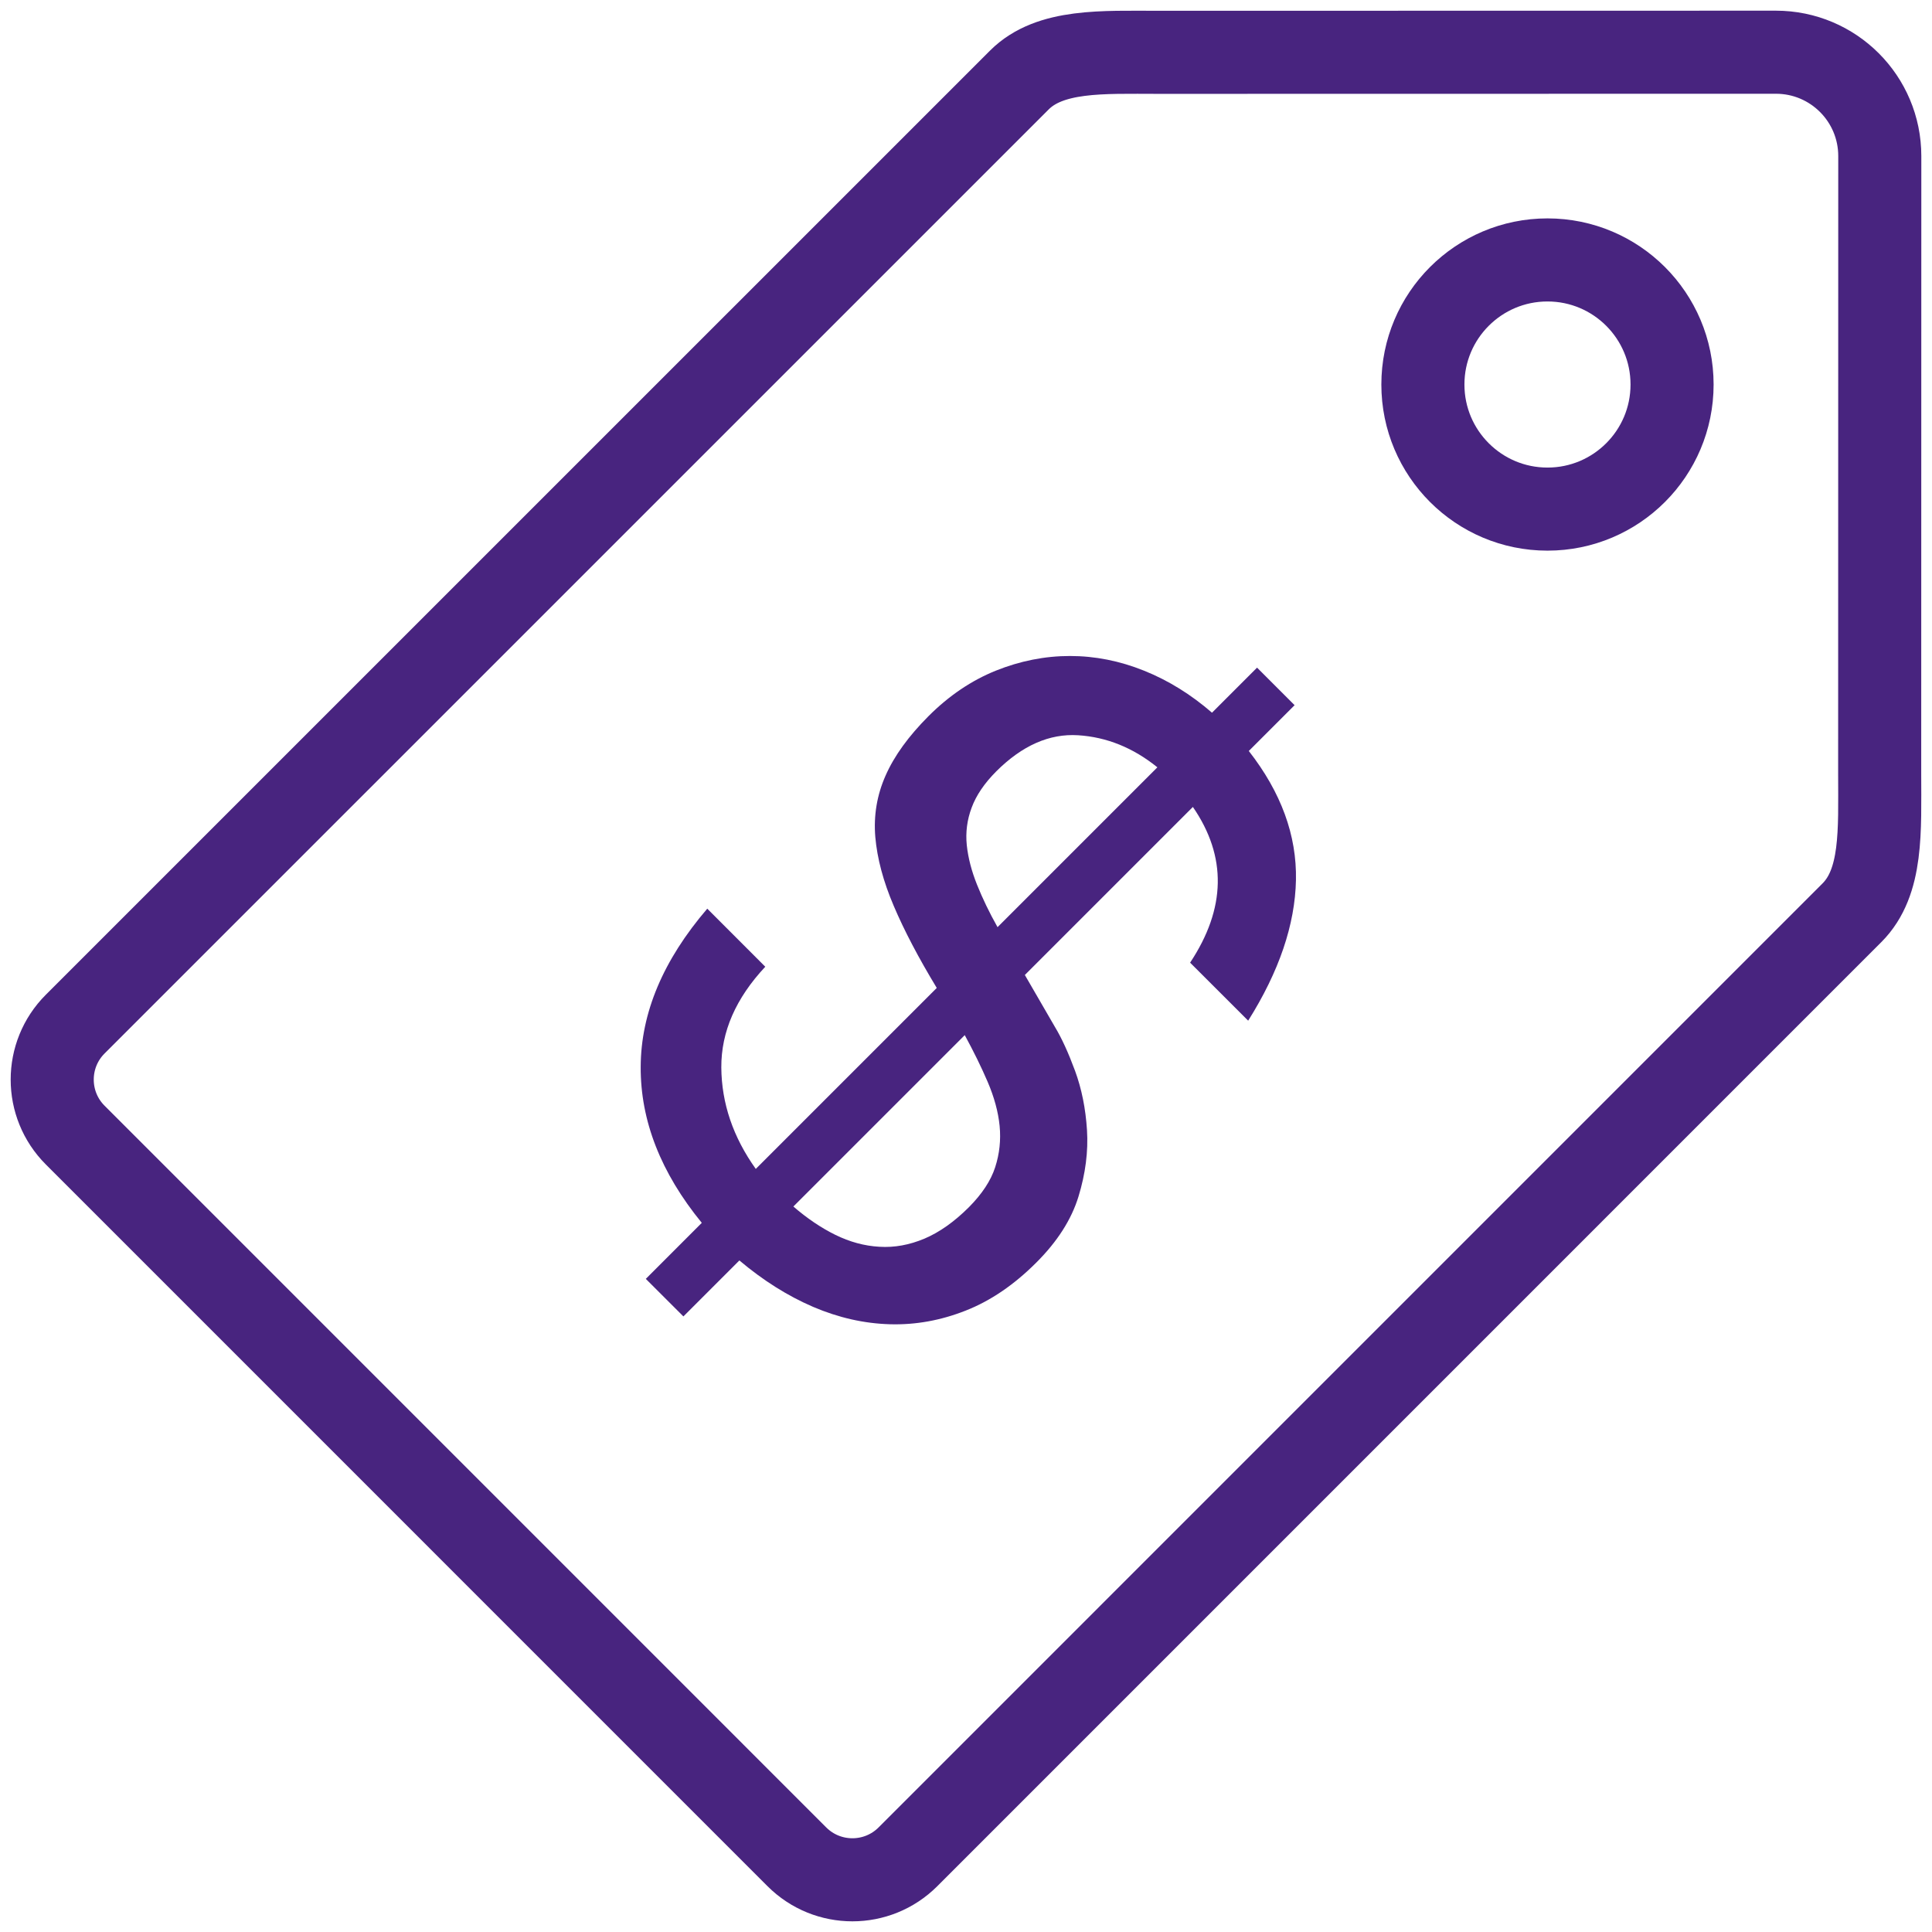
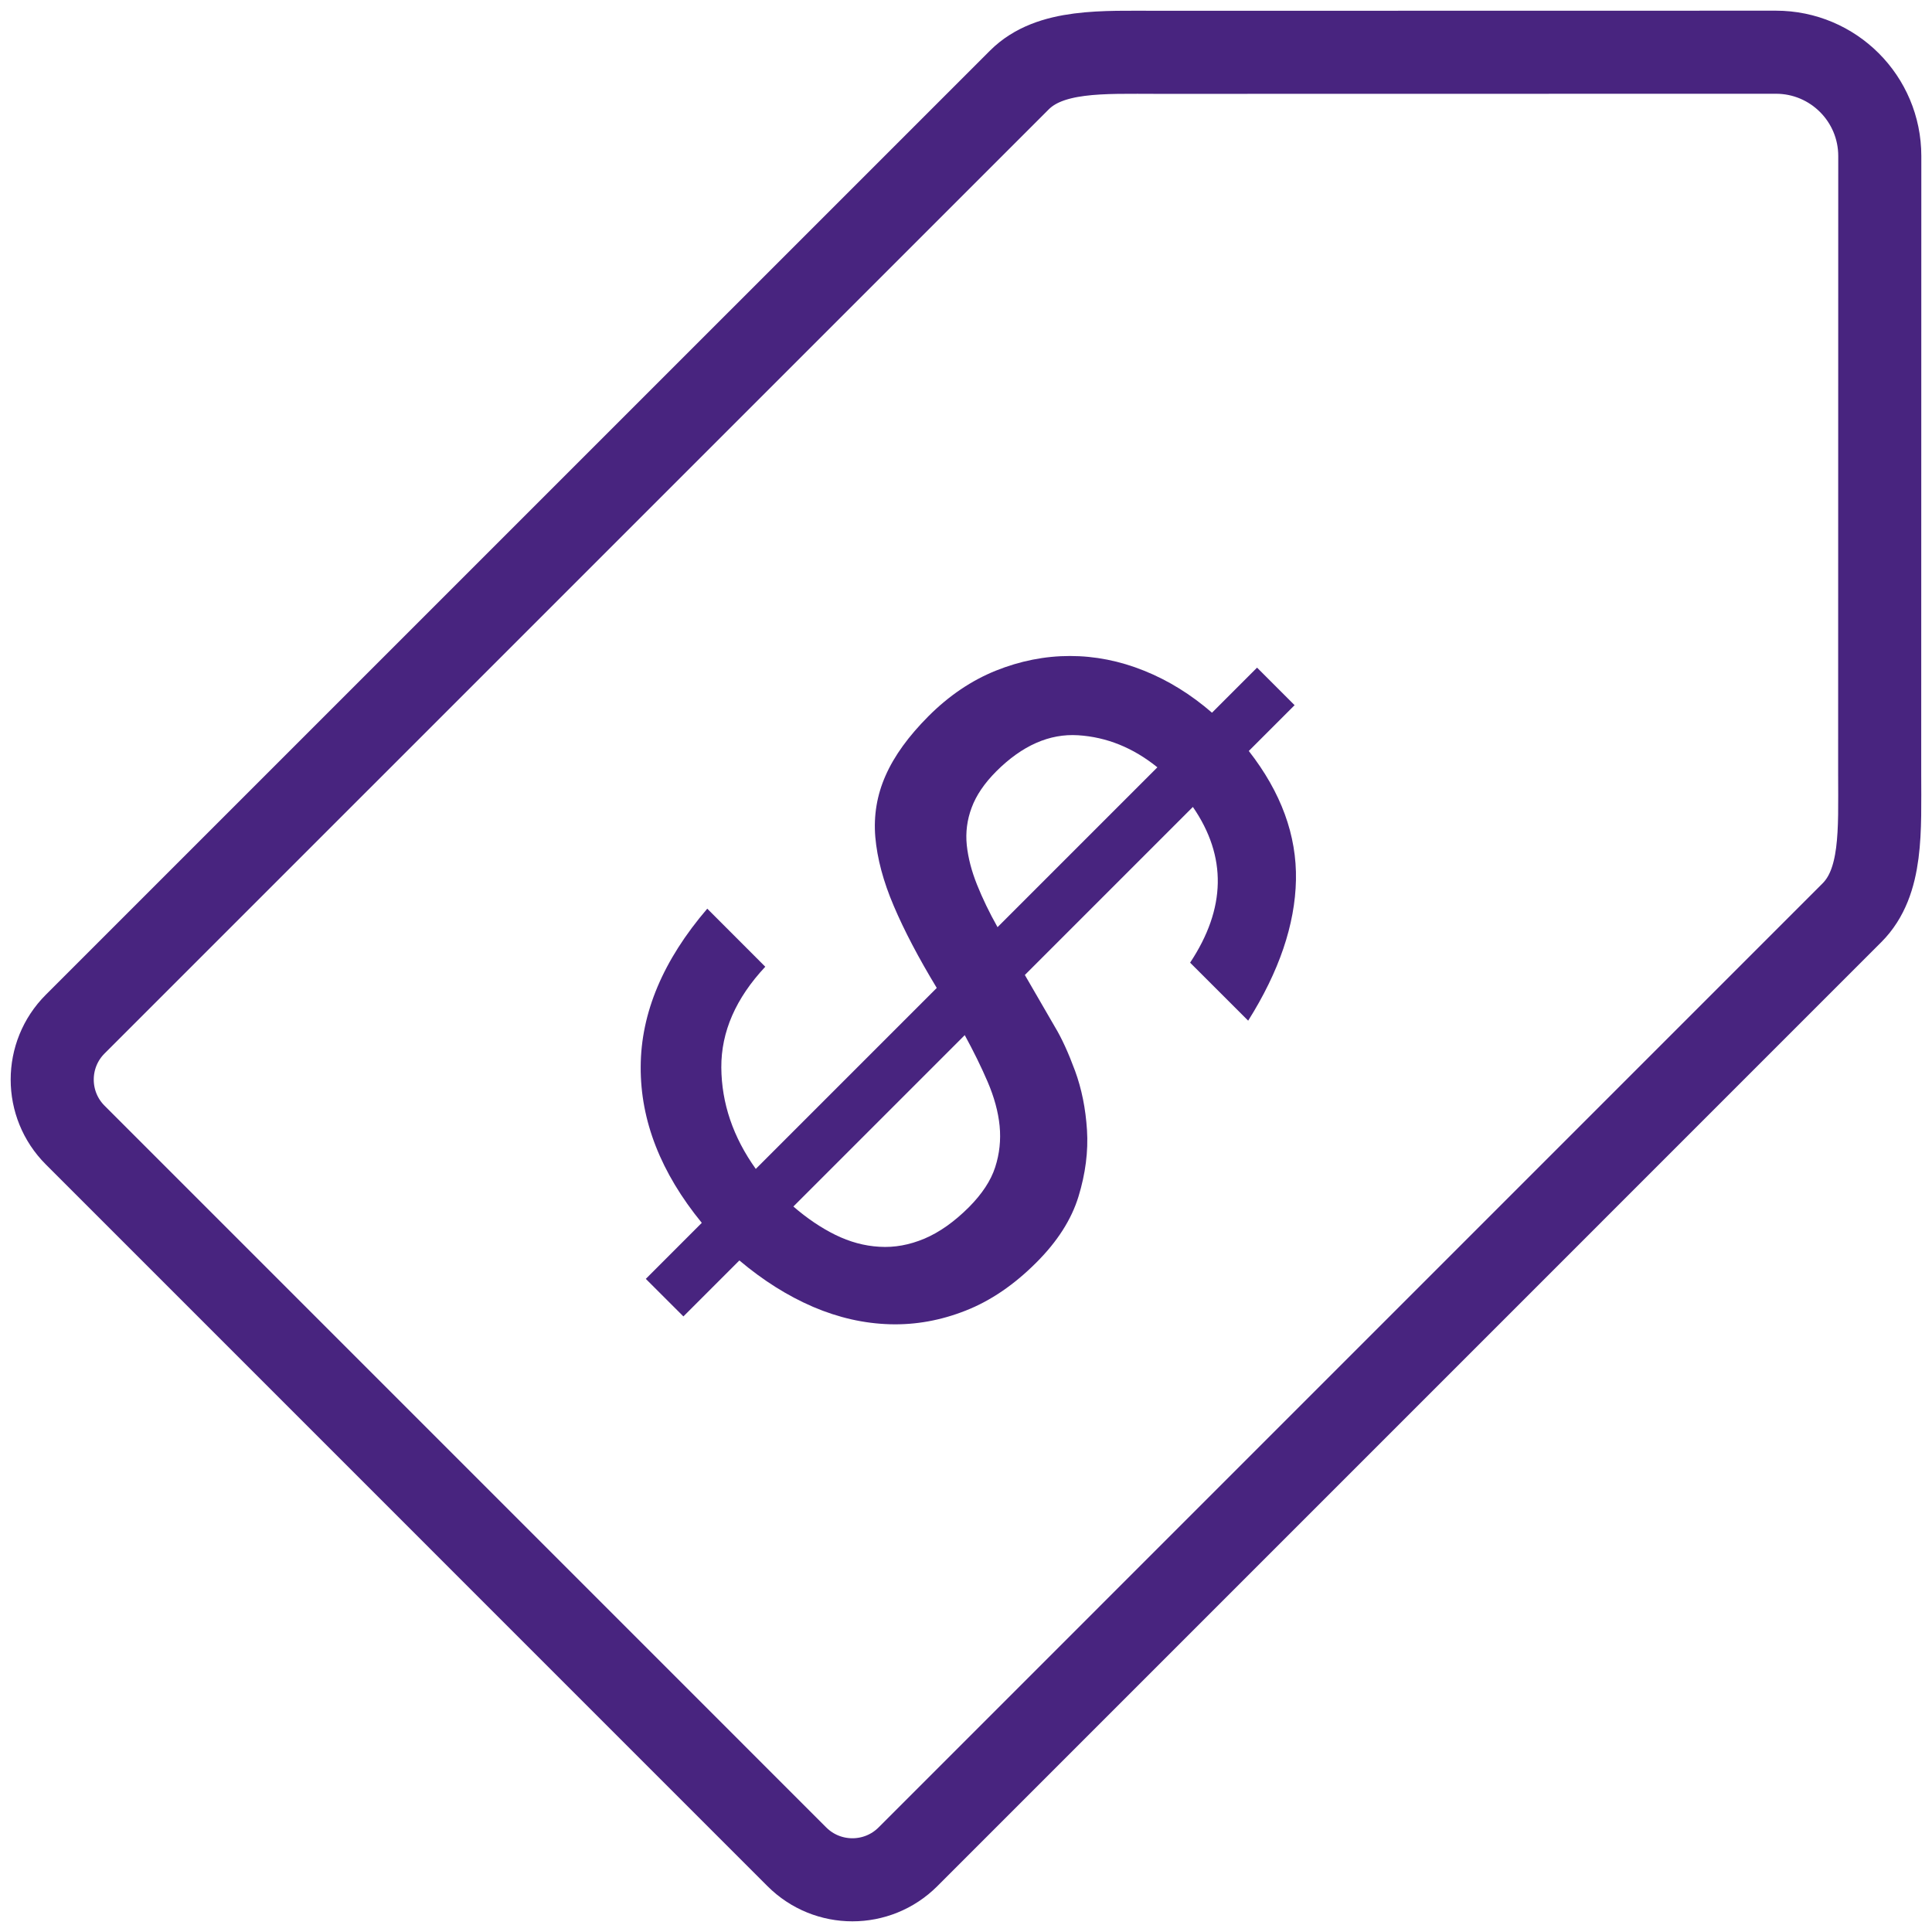
<svg xmlns="http://www.w3.org/2000/svg" width="37" height="37" viewBox="0 0 37 37" fill="none">
-   <ellipse cx="29.636" cy="7.364" rx="2.386" ry="2.386" stroke="#48247F" stroke-width="1.591" stroke-linecap="round" />
  <path fill-rule="evenodd" clip-rule="evenodd" d="M36 2.989C36 1.89 35.11 1 34.011 1C33.887 1 22.178 1.002 22.178 1.002C21.12 1.002 20.108 0.946 19.521 1.533L1.441 19.612C0.853 20.199 0.853 21.152 1.441 21.739L15.261 35.56C15.848 36.147 16.801 36.147 17.388 35.56L35.467 17.48C36.054 16.893 35.998 15.905 35.998 14.823C35.998 14.823 36 3.113 36 2.989Z" stroke="#48247F" stroke-width="1.591" stroke-linecap="round" />
  <path fill-rule="evenodd" clip-rule="evenodd" d="M13.814 20.444C13.819 21.128 14.039 21.777 14.474 22.386L17.94 18.92C17.592 18.345 17.317 17.822 17.117 17.351C16.915 16.879 16.799 16.44 16.763 16.029C16.729 15.62 16.794 15.227 16.96 14.853C17.125 14.477 17.4 14.098 17.783 13.714C18.175 13.322 18.605 13.032 19.071 12.844C19.537 12.657 20.011 12.563 20.49 12.563C20.97 12.563 21.442 12.656 21.909 12.844C22.375 13.031 22.809 13.3 23.211 13.649L24.074 12.786L24.793 13.505L23.916 14.382C24.535 15.175 24.836 15.998 24.819 16.853C24.802 17.707 24.496 18.606 23.904 19.547L22.792 18.436C23.48 17.398 23.499 16.404 22.845 15.454L19.627 18.672L20.202 19.665C20.334 19.883 20.462 20.165 20.589 20.509C20.715 20.853 20.791 21.23 20.817 21.641C20.843 22.049 20.789 22.475 20.654 22.916C20.519 23.356 20.25 23.776 19.849 24.177C19.422 24.605 18.971 24.912 18.495 25.099C18.02 25.287 17.536 25.375 17.044 25.361C16.551 25.347 16.061 25.237 15.572 25.028C15.084 24.818 14.614 24.522 14.16 24.139L13.088 25.211L12.368 24.492L13.44 23.419C12.656 22.46 12.265 21.464 12.27 20.431C12.274 19.397 12.7 18.388 13.545 17.402L14.656 18.514C14.092 19.117 13.81 19.76 13.814 20.444ZM15.998 23.649C16.274 23.784 16.553 23.861 16.842 23.877C17.13 23.895 17.418 23.842 17.705 23.721C17.993 23.599 18.276 23.398 18.556 23.119C18.807 22.866 18.976 22.611 19.059 22.353C19.142 22.096 19.17 21.833 19.144 21.563C19.117 21.292 19.04 21.011 18.915 20.719C18.789 20.426 18.642 20.128 18.476 19.824L15.194 23.106C15.455 23.332 15.724 23.514 15.998 23.649ZM19.078 14.774C19.575 14.277 20.099 14.046 20.648 14.081C21.197 14.116 21.702 14.321 22.165 14.695L19.104 17.756C18.947 17.477 18.817 17.207 18.712 16.945C18.607 16.683 18.541 16.431 18.515 16.186C18.49 15.943 18.52 15.702 18.608 15.468C18.695 15.232 18.852 15.001 19.078 14.774Z" fill="#48247F" />
</svg>